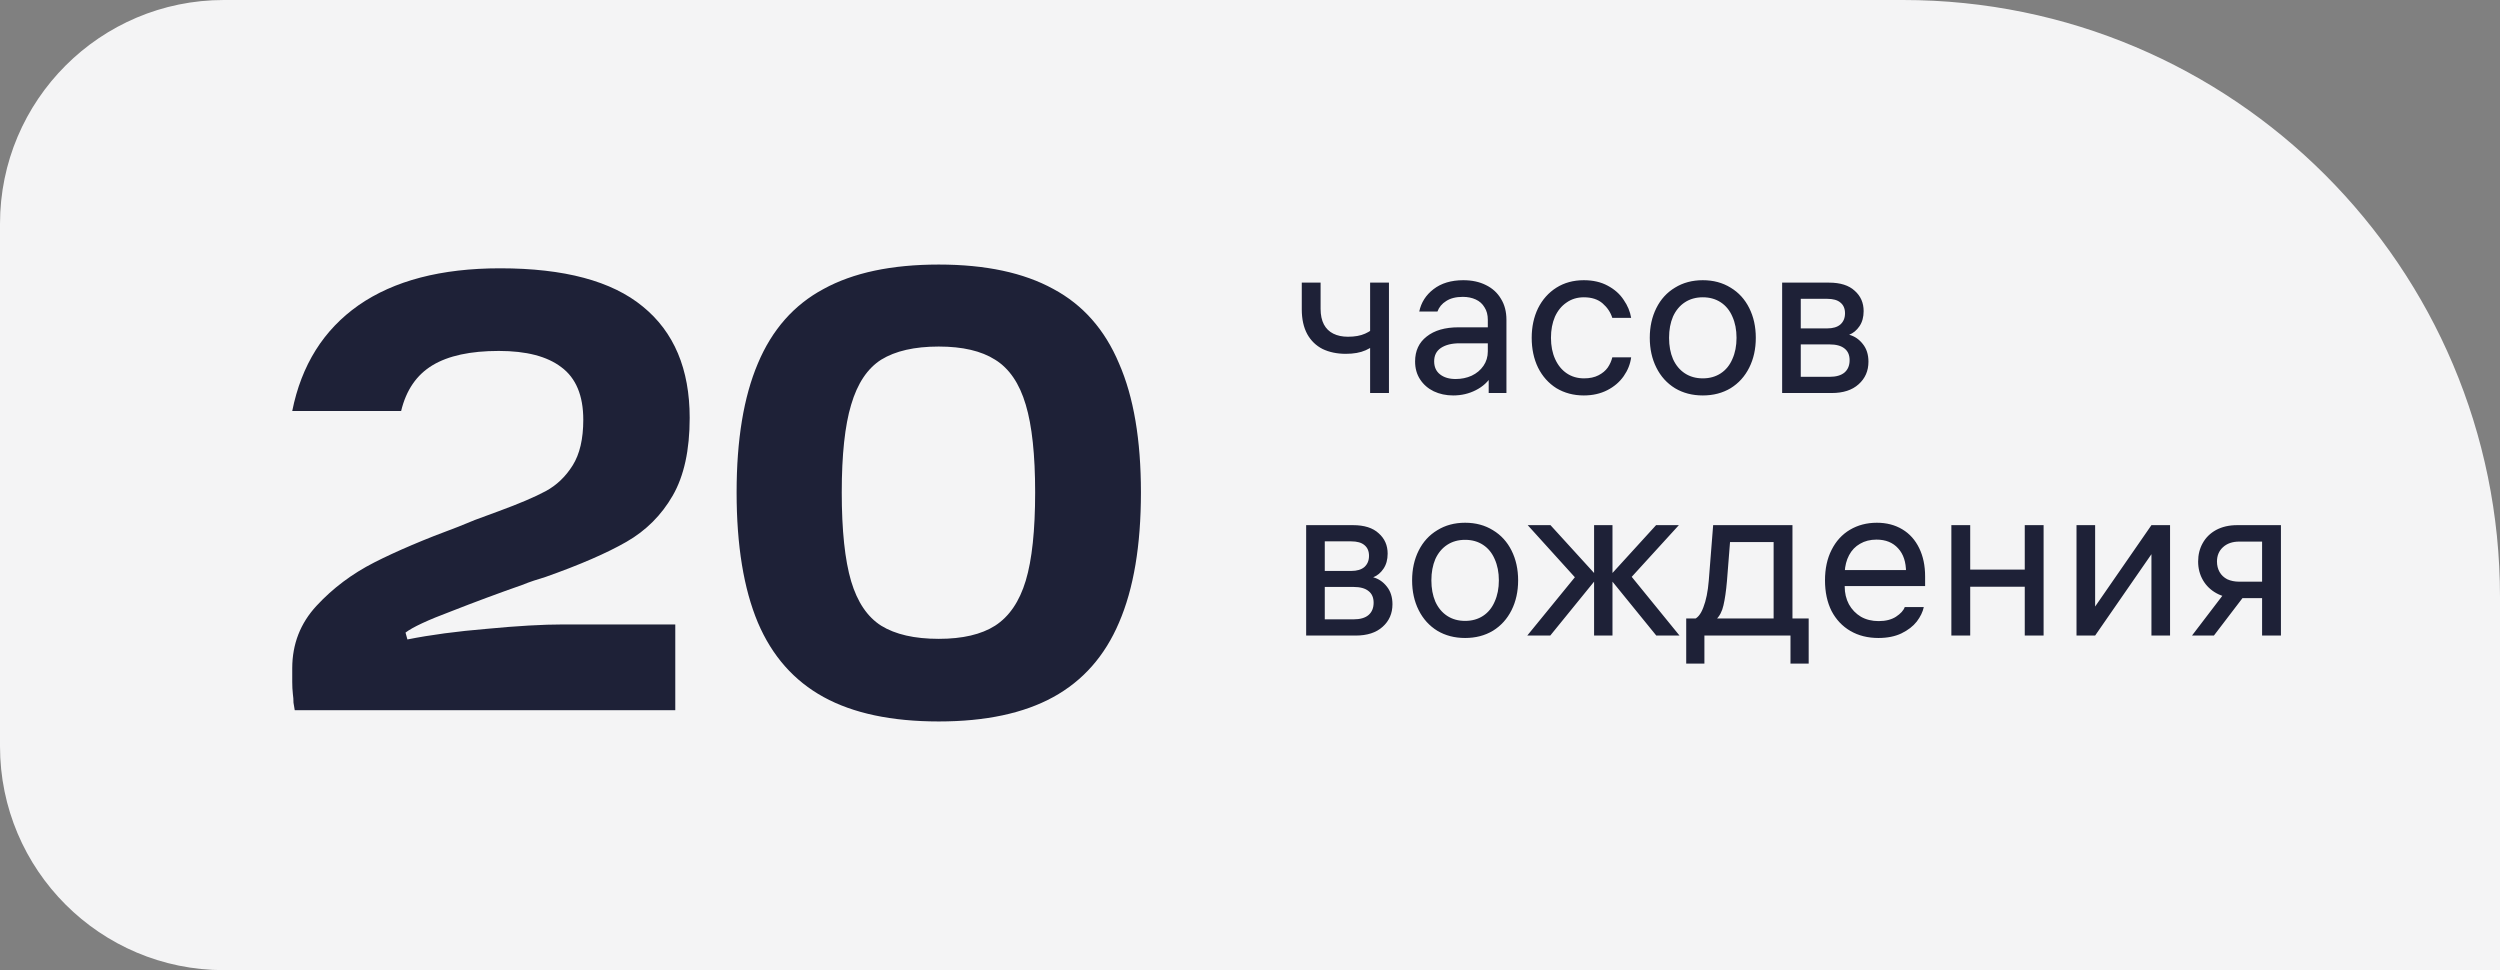
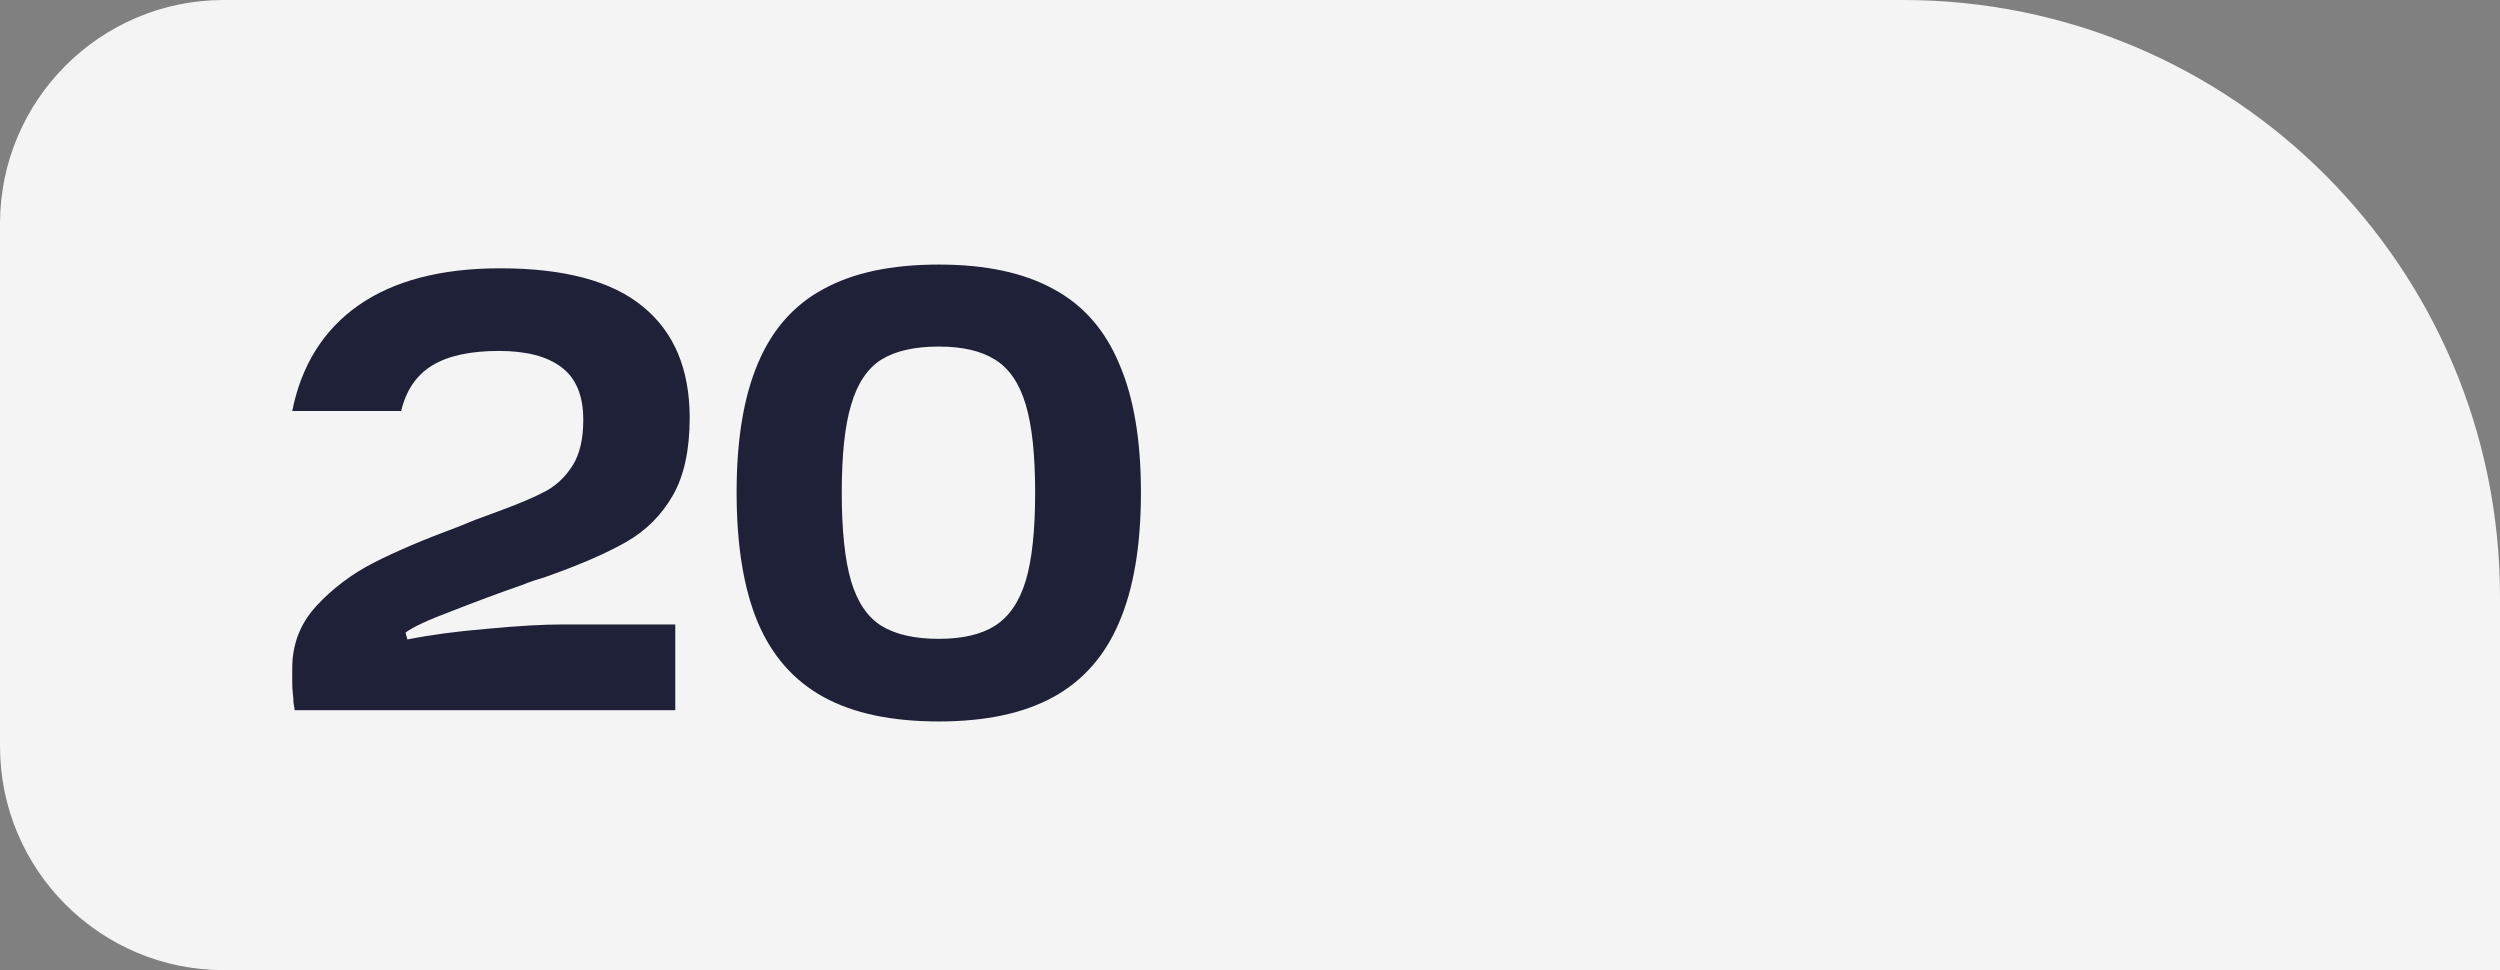
<svg xmlns="http://www.w3.org/2000/svg" width="134" height="52" viewBox="0 0 134 52" fill="none">
  <rect x="0" y="0" width="134" height="52" fill="#808080" stroke="none" />
  <path d="M0 12C0 5.373 5.373 0 12 0H102C119.673 0 134 14.327 134 32V52H12C5.373 52 0 46.627 0 40V12Z" fill="#F4F4F5" />
  <path d="M15.664 22.03C16.156 19.57 17.341 17.68 19.22 16.361C21.121 15.041 23.648 14.381 26.802 14.381C30.246 14.381 32.796 15.063 34.451 16.428C36.128 17.792 36.967 19.782 36.967 22.399C36.967 24.122 36.665 25.508 36.061 26.559C35.457 27.61 34.63 28.438 33.578 29.042C32.527 29.646 31.085 30.272 29.251 30.921C29.027 30.988 28.814 31.055 28.613 31.122C28.412 31.189 28.2 31.267 27.976 31.357C26.701 31.804 25.437 32.274 24.185 32.766C22.932 33.235 22.116 33.616 21.736 33.906L21.837 34.275C23.067 34.029 24.487 33.839 26.097 33.705C27.73 33.549 29.094 33.47 30.19 33.47H36.195V38.066H15.798C15.775 37.932 15.753 37.798 15.731 37.664C15.731 37.507 15.72 37.351 15.697 37.194C15.675 36.993 15.664 36.78 15.664 36.557C15.664 36.333 15.664 36.087 15.664 35.819C15.664 34.522 16.1 33.403 16.972 32.464C17.844 31.524 18.873 30.753 20.058 30.149C21.244 29.545 22.742 28.908 24.554 28.237L25.46 27.868L26.735 27.398C27.831 26.995 28.669 26.638 29.251 26.325C29.832 26.011 30.313 25.553 30.693 24.949C31.073 24.345 31.264 23.529 31.264 22.5C31.264 21.203 30.872 20.263 30.089 19.682C29.329 19.1 28.211 18.81 26.735 18.81C25.214 18.81 24.028 19.067 23.178 19.581C22.328 20.096 21.769 20.912 21.501 22.03H15.664ZM39.482 26.392C39.482 23.573 39.862 21.27 40.622 19.481C41.383 17.669 42.557 16.338 44.145 15.488C45.733 14.616 47.79 14.18 50.318 14.18C52.823 14.18 54.869 14.616 56.457 15.488C58.045 16.338 59.219 17.669 59.98 19.481C60.763 21.27 61.154 23.573 61.154 26.392C61.154 29.232 60.763 31.558 59.98 33.37C59.219 35.159 58.045 36.49 56.457 37.362C54.869 38.234 52.823 38.67 50.318 38.67C47.79 38.67 45.733 38.234 44.145 37.362C42.557 36.49 41.383 35.159 40.622 33.37C39.862 31.558 39.482 29.232 39.482 26.392ZM45.118 26.392C45.118 28.427 45.285 30.015 45.621 31.155C45.956 32.274 46.493 33.068 47.231 33.537C47.992 34.007 49.02 34.242 50.318 34.242C51.593 34.242 52.599 34.007 53.337 33.537C54.097 33.045 54.645 32.24 54.981 31.122C55.316 30.004 55.484 28.427 55.484 26.392C55.484 24.379 55.316 22.813 54.981 21.695C54.645 20.554 54.097 19.749 53.337 19.279C52.599 18.81 51.593 18.575 50.318 18.575C49.02 18.575 47.992 18.81 47.231 19.279C46.493 19.749 45.956 20.554 45.621 21.695C45.285 22.813 45.118 24.379 45.118 26.392Z" fill="#1E2137" />
-   <path d="M73.438 15.149H74.448V21.066H73.438V15.149ZM73.896 18.295C73.708 18.491 73.473 18.651 73.192 18.777C72.91 18.902 72.558 18.965 72.135 18.965C71.665 18.965 71.25 18.878 70.89 18.706C70.538 18.526 70.264 18.26 70.068 17.908C69.873 17.548 69.775 17.105 69.775 16.581V15.149H70.784V16.558C70.784 16.886 70.843 17.164 70.961 17.391C71.078 17.61 71.246 17.775 71.466 17.884C71.685 17.994 71.947 18.049 72.252 18.049C72.62 18.049 72.925 17.994 73.168 17.884C73.411 17.775 73.634 17.622 73.837 17.426L73.896 18.295ZM79.747 17.145C79.747 16.878 79.689 16.655 79.571 16.475C79.462 16.287 79.305 16.146 79.102 16.053C78.898 15.959 78.667 15.912 78.409 15.912C78.041 15.912 77.743 15.986 77.516 16.135C77.289 16.276 77.133 16.464 77.047 16.698H76.072C76.174 16.213 76.428 15.814 76.835 15.501C77.25 15.18 77.783 15.019 78.432 15.019C78.894 15.019 79.297 15.105 79.642 15.278C79.994 15.45 80.264 15.696 80.452 16.017C80.648 16.331 80.745 16.706 80.745 17.145V21.066H79.794V19.892L79.971 20.115C79.767 20.46 79.477 20.726 79.102 20.914C78.734 21.102 78.331 21.196 77.892 21.196C77.509 21.196 77.16 21.121 76.847 20.973C76.542 20.824 76.299 20.612 76.119 20.338C75.939 20.064 75.849 19.744 75.849 19.376C75.849 18.804 76.056 18.358 76.471 18.037C76.886 17.708 77.454 17.544 78.174 17.544H80.053V18.401H78.233C77.818 18.401 77.485 18.483 77.235 18.648C76.992 18.812 76.871 19.051 76.871 19.364C76.871 19.669 76.976 19.904 77.188 20.068C77.399 20.233 77.677 20.315 78.021 20.315C78.334 20.315 78.62 20.256 78.879 20.139C79.145 20.014 79.356 19.837 79.513 19.61C79.669 19.383 79.747 19.125 79.747 18.835V17.145ZM84.905 20.28C85.21 20.28 85.469 20.225 85.68 20.115C85.891 20.006 86.056 19.869 86.173 19.704C86.291 19.532 86.373 19.348 86.42 19.152H87.43C87.383 19.513 87.249 19.849 87.03 20.162C86.811 20.475 86.518 20.726 86.15 20.914C85.782 21.102 85.363 21.196 84.893 21.196C84.345 21.196 83.856 21.066 83.425 20.808C83.003 20.542 82.674 20.174 82.439 19.704C82.212 19.235 82.099 18.702 82.099 18.107C82.099 17.52 82.212 16.992 82.439 16.522C82.674 16.053 83.003 15.685 83.425 15.418C83.848 15.152 84.338 15.019 84.893 15.019C85.386 15.019 85.813 15.117 86.173 15.313C86.541 15.509 86.827 15.763 87.03 16.076C87.242 16.381 87.375 16.702 87.43 17.039H86.42C86.326 16.741 86.154 16.483 85.903 16.264C85.653 16.045 85.316 15.935 84.893 15.935C84.541 15.935 84.232 16.029 83.966 16.217C83.7 16.397 83.492 16.651 83.343 16.98C83.202 17.309 83.132 17.685 83.132 18.107C83.132 18.538 83.206 18.918 83.355 19.246C83.504 19.575 83.711 19.83 83.977 20.01C84.244 20.19 84.553 20.28 84.905 20.28ZM91.27 15.019C91.834 15.019 92.331 15.152 92.761 15.418C93.192 15.677 93.524 16.041 93.759 16.511C93.994 16.98 94.111 17.512 94.111 18.107C94.111 18.702 93.994 19.235 93.759 19.704C93.524 20.174 93.192 20.542 92.761 20.808C92.331 21.066 91.834 21.196 91.27 21.196C90.706 21.196 90.209 21.066 89.779 20.808C89.348 20.542 89.015 20.174 88.781 19.704C88.546 19.235 88.428 18.702 88.428 18.107C88.428 17.512 88.546 16.98 88.781 16.511C89.015 16.041 89.348 15.677 89.779 15.418C90.209 15.152 90.706 15.019 91.27 15.019ZM91.27 20.28C91.638 20.28 91.959 20.19 92.233 20.01C92.507 19.83 92.714 19.575 92.855 19.246C93.004 18.918 93.078 18.538 93.078 18.107C93.078 17.677 93.004 17.297 92.855 16.968C92.714 16.64 92.507 16.385 92.233 16.205C91.959 16.025 91.638 15.935 91.27 15.935C90.902 15.935 90.581 16.025 90.307 16.205C90.033 16.385 89.822 16.64 89.673 16.968C89.532 17.297 89.462 17.677 89.462 18.107C89.462 18.538 89.532 18.918 89.673 19.246C89.822 19.575 90.033 19.83 90.307 20.01C90.581 20.19 90.902 20.28 91.27 20.28ZM95.523 21.066V15.149H98.036C98.639 15.149 99.097 15.293 99.41 15.583C99.731 15.865 99.891 16.229 99.891 16.675C99.891 16.996 99.817 17.266 99.668 17.485C99.519 17.704 99.335 17.857 99.116 17.943C99.406 18.021 99.648 18.186 99.844 18.436C100.048 18.687 100.149 19.004 100.149 19.387C100.149 19.881 99.973 20.284 99.621 20.597C99.276 20.91 98.795 21.066 98.177 21.066H95.523ZM96.521 20.632L96.11 20.198H98.059C98.419 20.198 98.689 20.119 98.87 19.963C99.049 19.806 99.139 19.587 99.139 19.305C99.139 19.031 99.049 18.824 98.87 18.683C98.689 18.534 98.419 18.46 98.059 18.46H96.216V17.602H97.942C98.247 17.602 98.482 17.532 98.646 17.391C98.811 17.242 98.893 17.043 98.893 16.792C98.893 16.542 98.811 16.35 98.646 16.217C98.49 16.084 98.255 16.017 97.942 16.017H96.11L96.521 15.583V20.632ZM70.01 34.066V28.148H72.522C73.125 28.148 73.583 28.293 73.896 28.583C74.217 28.865 74.378 29.229 74.378 29.675C74.378 29.996 74.303 30.266 74.154 30.485C74.006 30.704 73.822 30.857 73.603 30.943C73.892 31.021 74.135 31.186 74.331 31.436C74.534 31.687 74.636 32.004 74.636 32.387C74.636 32.88 74.46 33.284 74.108 33.597C73.763 33.91 73.282 34.066 72.663 34.066H70.01ZM71.008 33.632L70.597 33.197H72.546C72.906 33.197 73.176 33.119 73.356 32.963C73.536 32.806 73.626 32.587 73.626 32.305C73.626 32.031 73.536 31.824 73.356 31.683C73.176 31.534 72.906 31.46 72.546 31.46H70.702V30.602H72.428C72.734 30.602 72.969 30.532 73.133 30.391C73.297 30.242 73.379 30.043 73.379 29.792C73.379 29.542 73.297 29.35 73.133 29.217C72.976 29.084 72.742 29.017 72.428 29.017H70.597L71.008 28.583V33.632ZM78.53 28.019C79.094 28.019 79.591 28.152 80.022 28.419C80.452 28.677 80.785 29.041 81.02 29.511C81.254 29.98 81.372 30.512 81.372 31.107C81.372 31.702 81.254 32.235 81.02 32.704C80.785 33.174 80.452 33.542 80.022 33.808C79.591 34.066 79.094 34.196 78.53 34.196C77.967 34.196 77.47 34.066 77.039 33.808C76.609 33.542 76.276 33.174 76.041 32.704C75.806 32.235 75.689 31.702 75.689 31.107C75.689 30.512 75.806 29.98 76.041 29.511C76.276 29.041 76.609 28.677 77.039 28.419C77.47 28.152 77.967 28.019 78.53 28.019ZM78.53 33.28C78.898 33.28 79.219 33.19 79.493 33.01C79.767 32.83 79.975 32.575 80.115 32.246C80.264 31.918 80.339 31.538 80.339 31.107C80.339 30.677 80.264 30.297 80.115 29.968C79.975 29.64 79.767 29.385 79.493 29.205C79.219 29.025 78.898 28.935 78.53 28.935C78.162 28.935 77.841 29.025 77.567 29.205C77.293 29.385 77.082 29.64 76.933 29.968C76.793 30.297 76.722 30.677 76.722 31.107C76.722 31.538 76.793 31.918 76.933 32.246C77.082 32.575 77.293 32.83 77.567 33.01C77.841 33.19 78.162 33.28 78.53 33.28ZM88.766 28.148H89.987L87.298 31.096V30.72L90.022 34.066H88.777L86.229 30.931L88.766 28.148ZM83.106 28.148L85.642 30.931L83.094 34.066H81.861L84.574 30.743V31.119L81.885 28.148H83.106ZM86.429 28.148V34.066H85.443V28.148H86.429ZM96.945 33.151V35.569H95.97V33.655L96.369 34.066H90.956L91.356 33.655V35.569H90.381V33.151H96.945ZM95.066 33.362V28.618L95.477 29.053H92.318L92.764 28.618L92.565 31.143C92.518 31.683 92.455 32.117 92.377 32.446C92.307 32.767 92.174 33.021 91.978 33.209H90.745C90.972 33.154 91.156 32.939 91.297 32.563C91.445 32.188 91.543 31.706 91.59 31.119L91.825 28.148H96.076V33.362H95.066ZM98.395 31.413V30.556H102.34L102.164 30.79V30.673C102.164 30.125 102.023 29.698 101.741 29.393C101.46 29.08 101.072 28.923 100.579 28.923C100.242 28.923 99.949 28.998 99.698 29.146C99.448 29.287 99.252 29.491 99.111 29.757C98.97 30.023 98.892 30.329 98.876 30.673C98.876 30.798 98.876 30.927 98.876 31.061C98.876 31.186 98.876 31.311 98.876 31.436C98.876 31.788 98.951 32.105 99.1 32.387C99.256 32.669 99.471 32.892 99.745 33.057C100.019 33.213 100.336 33.291 100.696 33.291C101.072 33.291 101.381 33.213 101.624 33.057C101.874 32.892 102.031 32.72 102.094 32.54H103.115C103.06 32.798 102.935 33.057 102.739 33.315C102.544 33.565 102.27 33.777 101.918 33.949C101.573 34.113 101.162 34.196 100.685 34.196C100.113 34.196 99.612 34.07 99.182 33.82C98.751 33.569 98.415 33.213 98.172 32.751C97.937 32.282 97.82 31.734 97.82 31.107C97.82 30.481 97.937 29.937 98.172 29.475C98.407 29.006 98.736 28.645 99.158 28.395C99.581 28.145 100.062 28.019 100.602 28.019C101.119 28.019 101.573 28.137 101.964 28.372C102.356 28.606 102.657 28.943 102.869 29.381C103.08 29.812 103.186 30.317 103.186 30.896V31.413H98.395ZM105.603 34.066H104.593V28.148H105.603V34.066ZM108.527 28.148H109.537V34.066H108.527V28.148ZM108.715 31.448H105.415V30.532H108.715V31.448ZM116.315 28.148V34.066H115.317V29.264H115.622L112.299 34.066H111.301V28.148H112.299V32.951H111.994L115.317 28.148H116.315ZM121.248 28.489L121.777 29.029H120.027C119.659 29.029 119.366 29.131 119.147 29.334C118.935 29.53 118.83 29.785 118.83 30.098C118.83 30.309 118.877 30.497 118.97 30.661C119.064 30.826 119.201 30.955 119.381 31.049C119.569 31.135 119.785 31.178 120.027 31.178H121.436V32.059H119.91C119.487 32.059 119.119 31.972 118.806 31.8C118.493 31.628 118.25 31.393 118.078 31.096C117.906 30.798 117.82 30.465 117.82 30.098C117.82 29.73 117.902 29.401 118.066 29.111C118.231 28.814 118.469 28.579 118.783 28.407C119.104 28.235 119.479 28.148 119.91 28.148H122.258V34.066H121.248V28.489ZM120.556 31.589L118.665 34.066H117.491L119.381 31.589H120.556Z" fill="#1E2137" />
</svg>